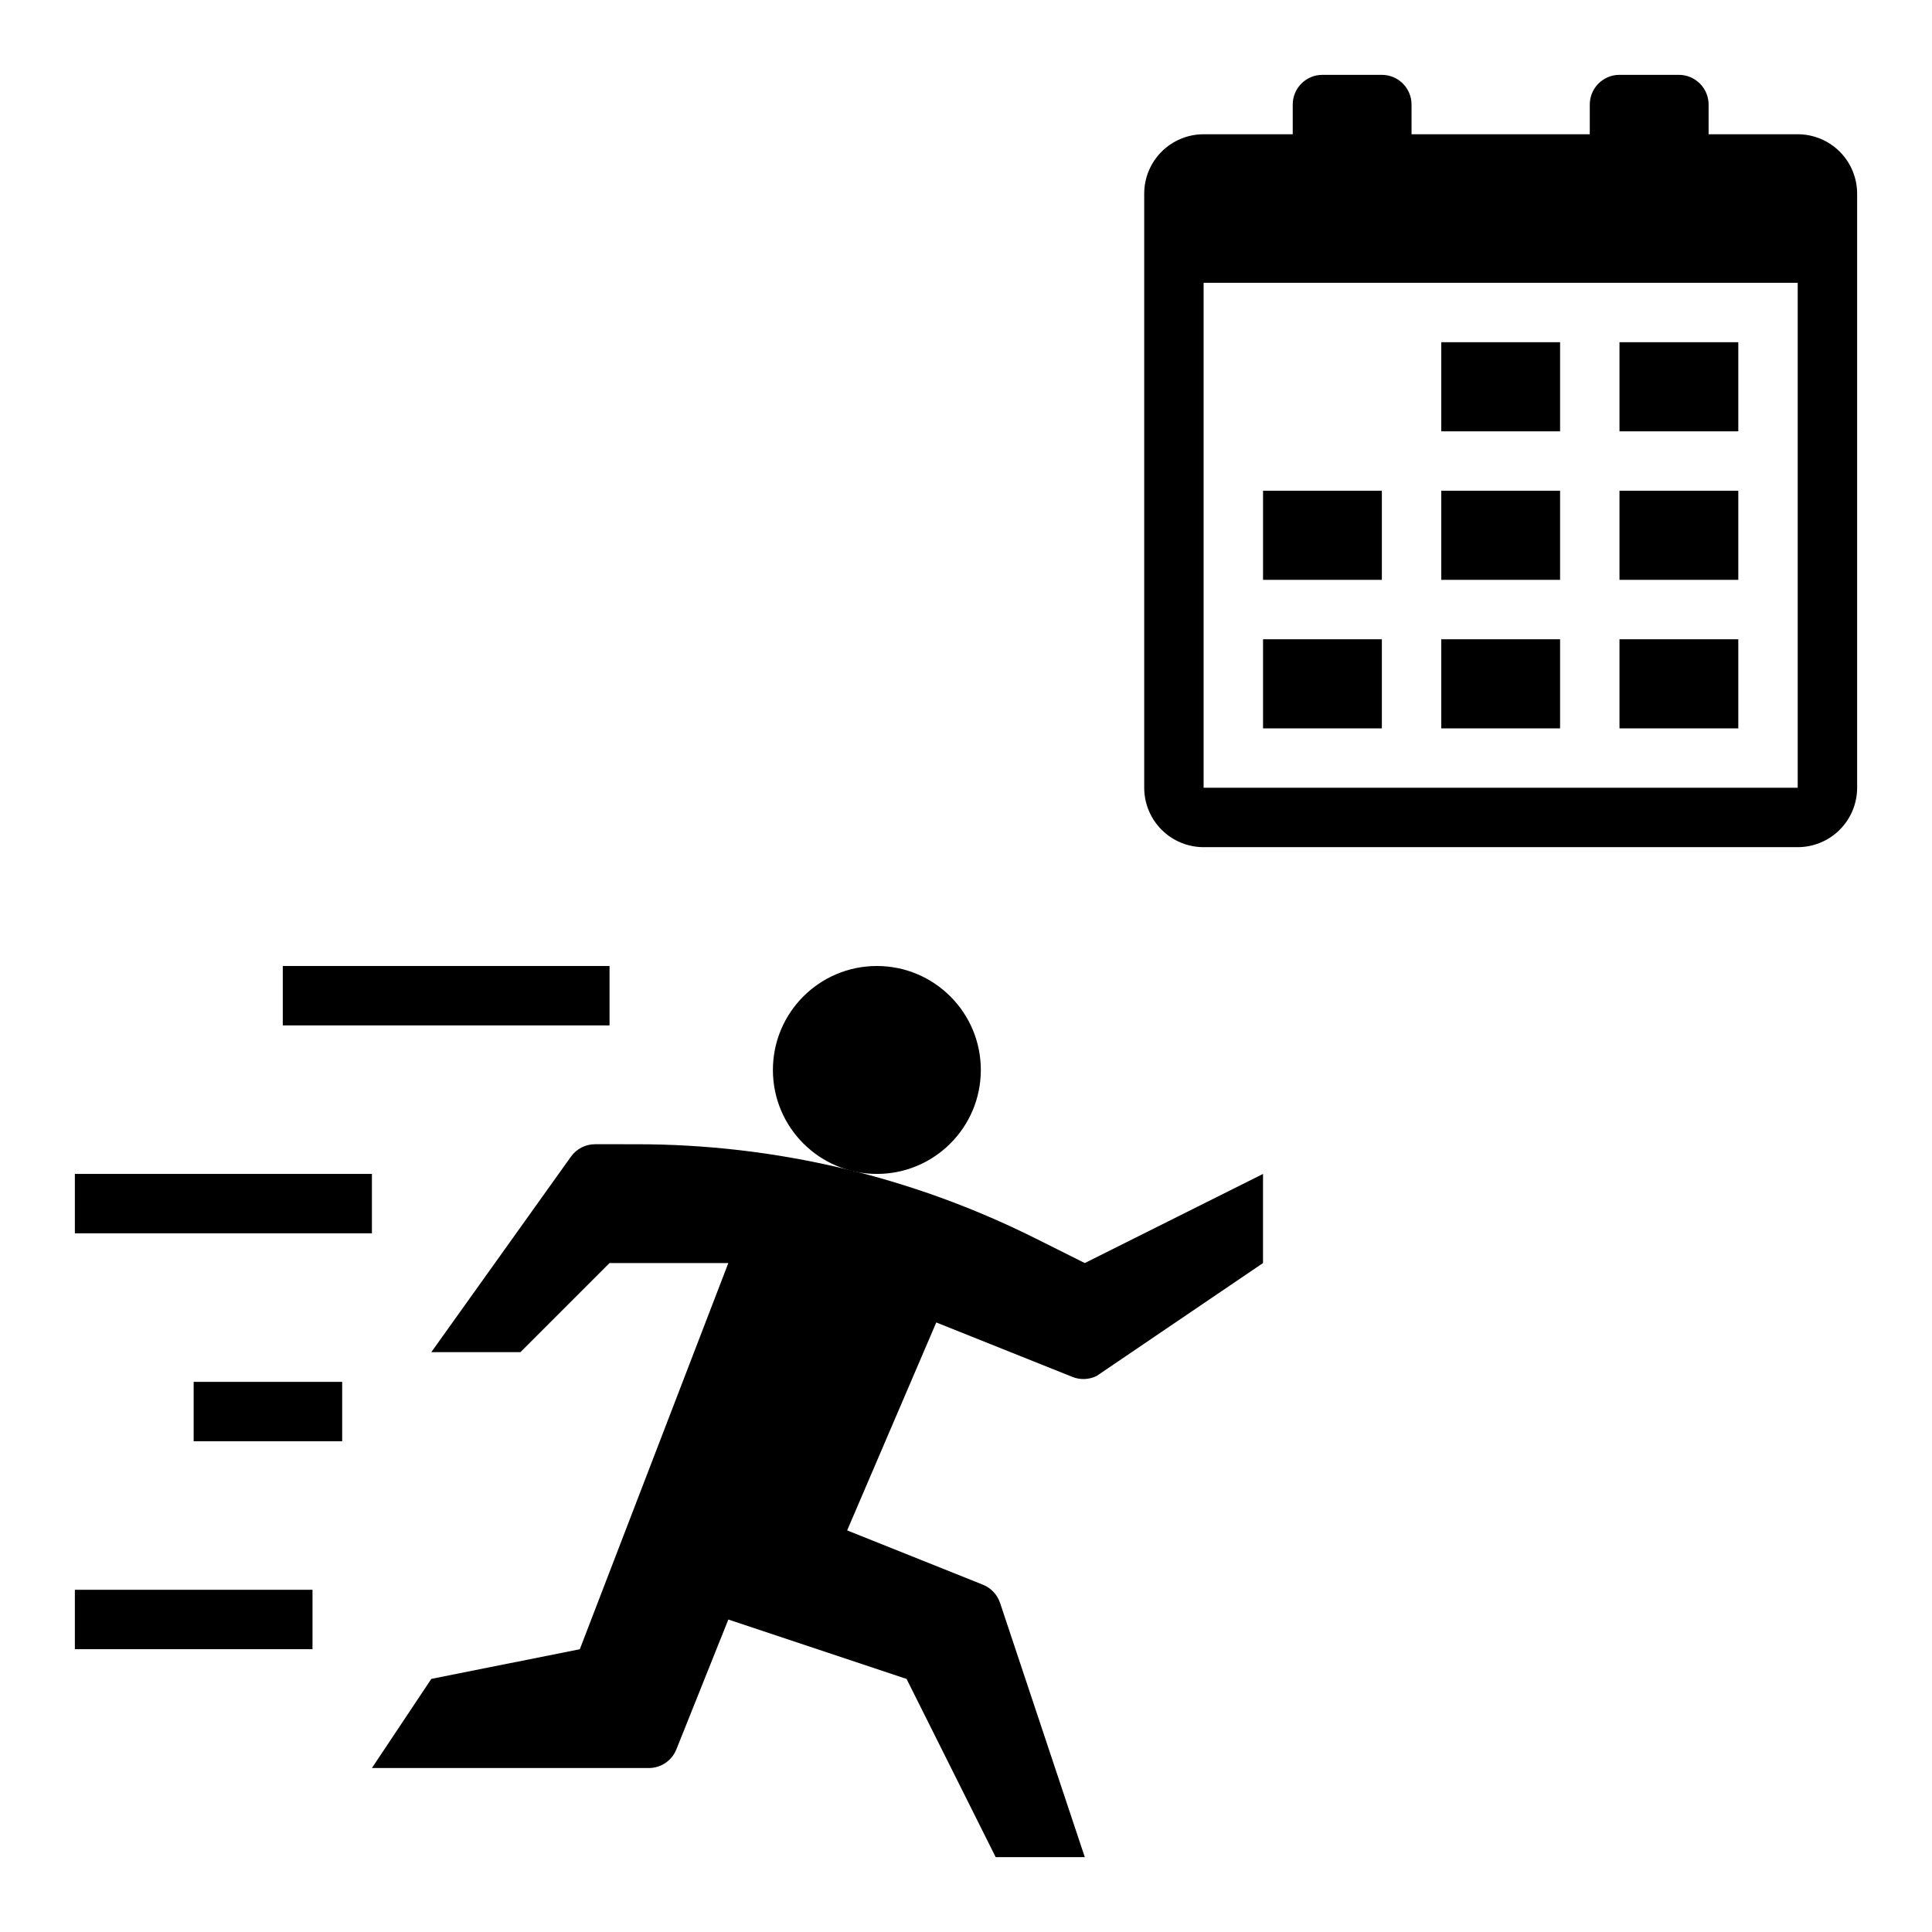
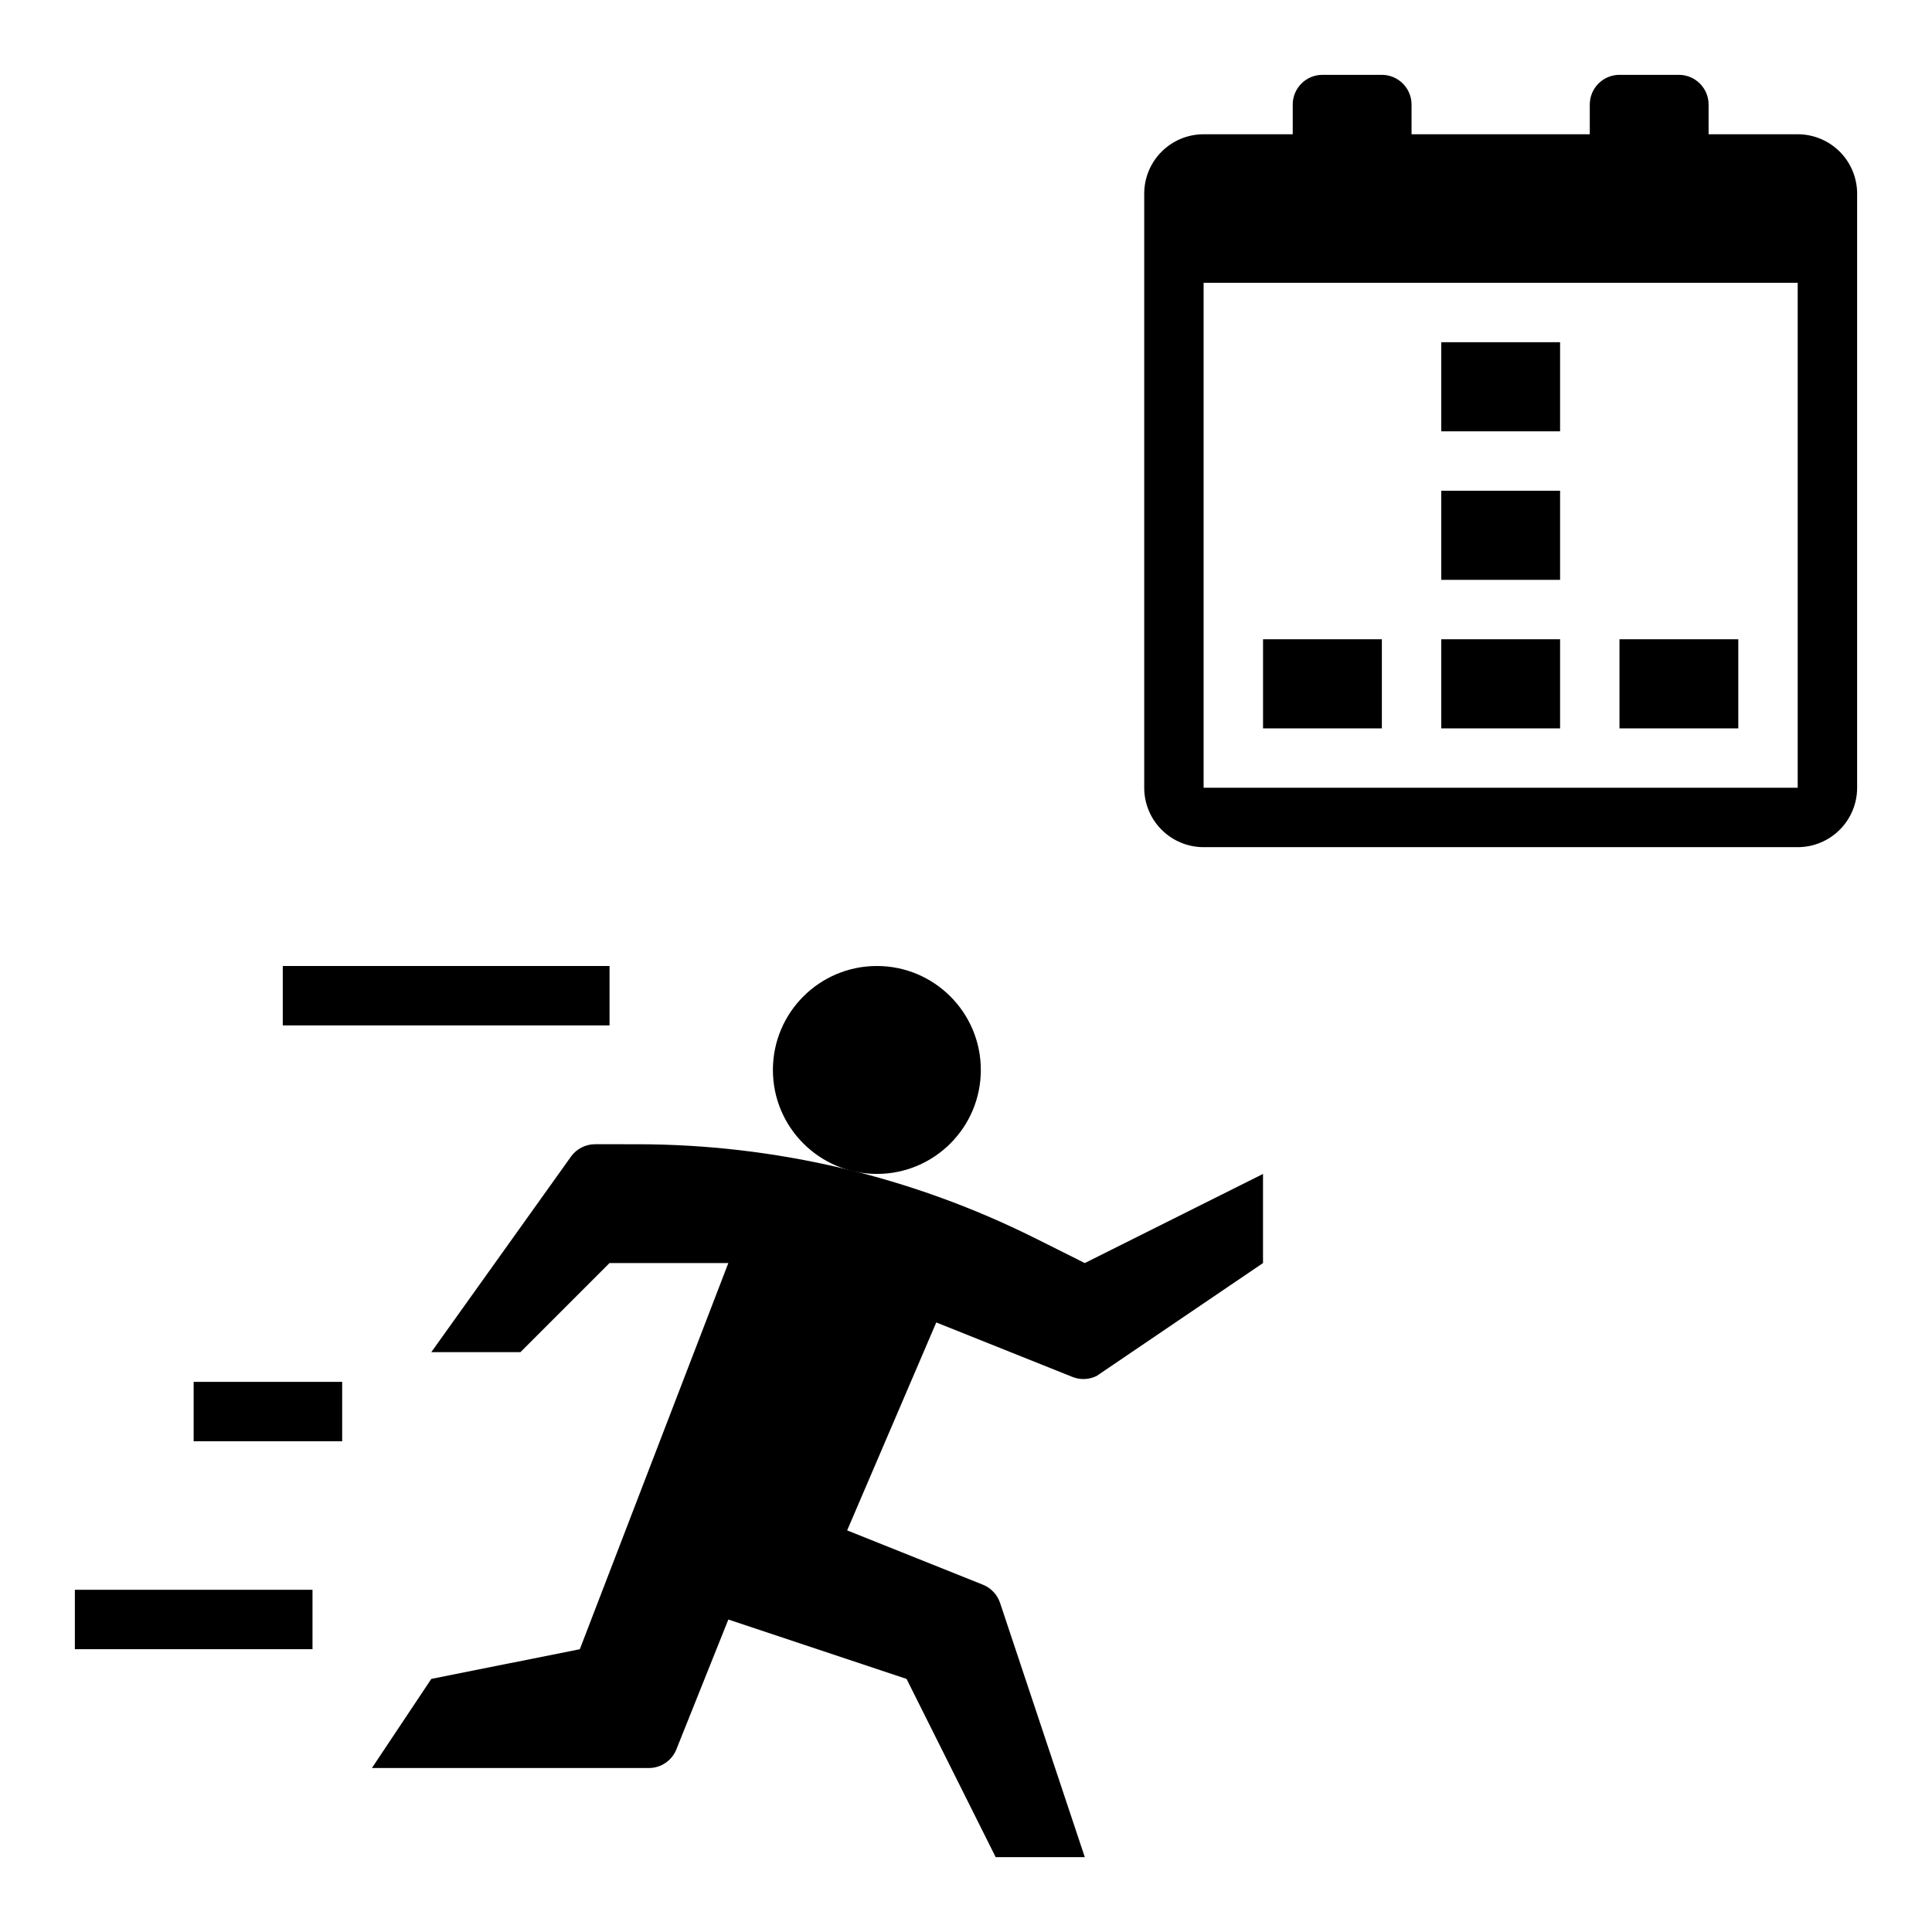
<svg xmlns="http://www.w3.org/2000/svg" fill="#000000" width="800px" height="800px" version="1.1" viewBox="144 144 512 512">
  <g>
    <path d="m403.93 427.55c0 15.215-12.336 27.551-27.551 27.551-15.219 0-27.551-12.336-27.551-27.551 0-15.215 12.332-27.551 27.551-27.551 15.215 0 27.551 12.336 27.551 27.551" />
    <path d="m301.71 447.23c-2.543 0-4.93 1.227-6.406 3.297l-37.008 51.809h23.617l23.617-23.617h31.488l-39.359 102.34-39.359 7.871-15.742 23.617h73.391-0.004c3.219 0 6.109-1.961 7.305-4.953l13.77-34.406 47.23 15.742 23.617 47.23h23.617l-22.457-67.383h-0.004c-0.734-2.195-2.398-3.957-4.551-4.816l-35.965-14.391 23.617-55.105 36.078 14.43h-0.004c2.082 0.836 4.422 0.742 6.434-0.258l44.082-29.914v-23.617l-47.23 23.617-13.113-6.559h-0.004c-32.789-16.395-68.949-24.93-105.61-24.93z" />
    <path d="m218.94 400h86.594v15.742h-86.594z" />
-     <path d="m163.84 455.1h78.719v15.742h-78.719z" />
    <path d="m195.32 510.21h39.359v15.742h-39.359z" />
    <path d="m163.84 565.31h62.977v15.742h-62.977z" />
    <path d="m620.41 179.58h-23.613v-7.871c0-2.09-0.832-4.09-2.309-5.566-1.477-1.477-3.477-2.309-5.566-2.309h-15.742c-4.348 0-7.871 3.527-7.871 7.875v7.871h-47.234v-7.871c0-2.09-0.828-4.09-2.305-5.566-1.477-1.477-3.481-2.309-5.566-2.309h-15.746c-4.348 0-7.871 3.527-7.871 7.875v7.871h-23.613c-4.176 0-8.184 1.66-11.133 4.609-2.953 2.953-4.613 6.957-4.613 11.133v157.44c0 4.176 1.66 8.18 4.613 11.133 2.949 2.953 6.957 4.613 11.133 4.613h157.44c4.176 0 8.18-1.66 11.133-4.613 2.953-2.953 4.613-6.957 4.613-11.133v-157.44c0-4.176-1.66-8.18-4.613-11.133-2.953-2.949-6.957-4.609-11.133-4.609zm0 173.18h-157.44v-133.82h157.44z" />
    <path d="m525.95 234.69h31.488v23.617h-31.488z" />
-     <path d="m573.18 234.69h31.488v23.617h-31.488z" />
    <path d="m525.95 274.05h31.488v23.617h-31.488z" />
-     <path d="m573.18 274.05h31.488v23.617h-31.488z" />
-     <path d="m478.72 274.05h31.488v23.617h-31.488z" />
    <path d="m525.95 313.41h31.488v23.617h-31.488z" />
    <path d="m573.18 313.41h31.488v23.617h-31.488z" />
    <path d="m478.72 313.41h31.488v23.617h-31.488z" />
  </g>
</svg>